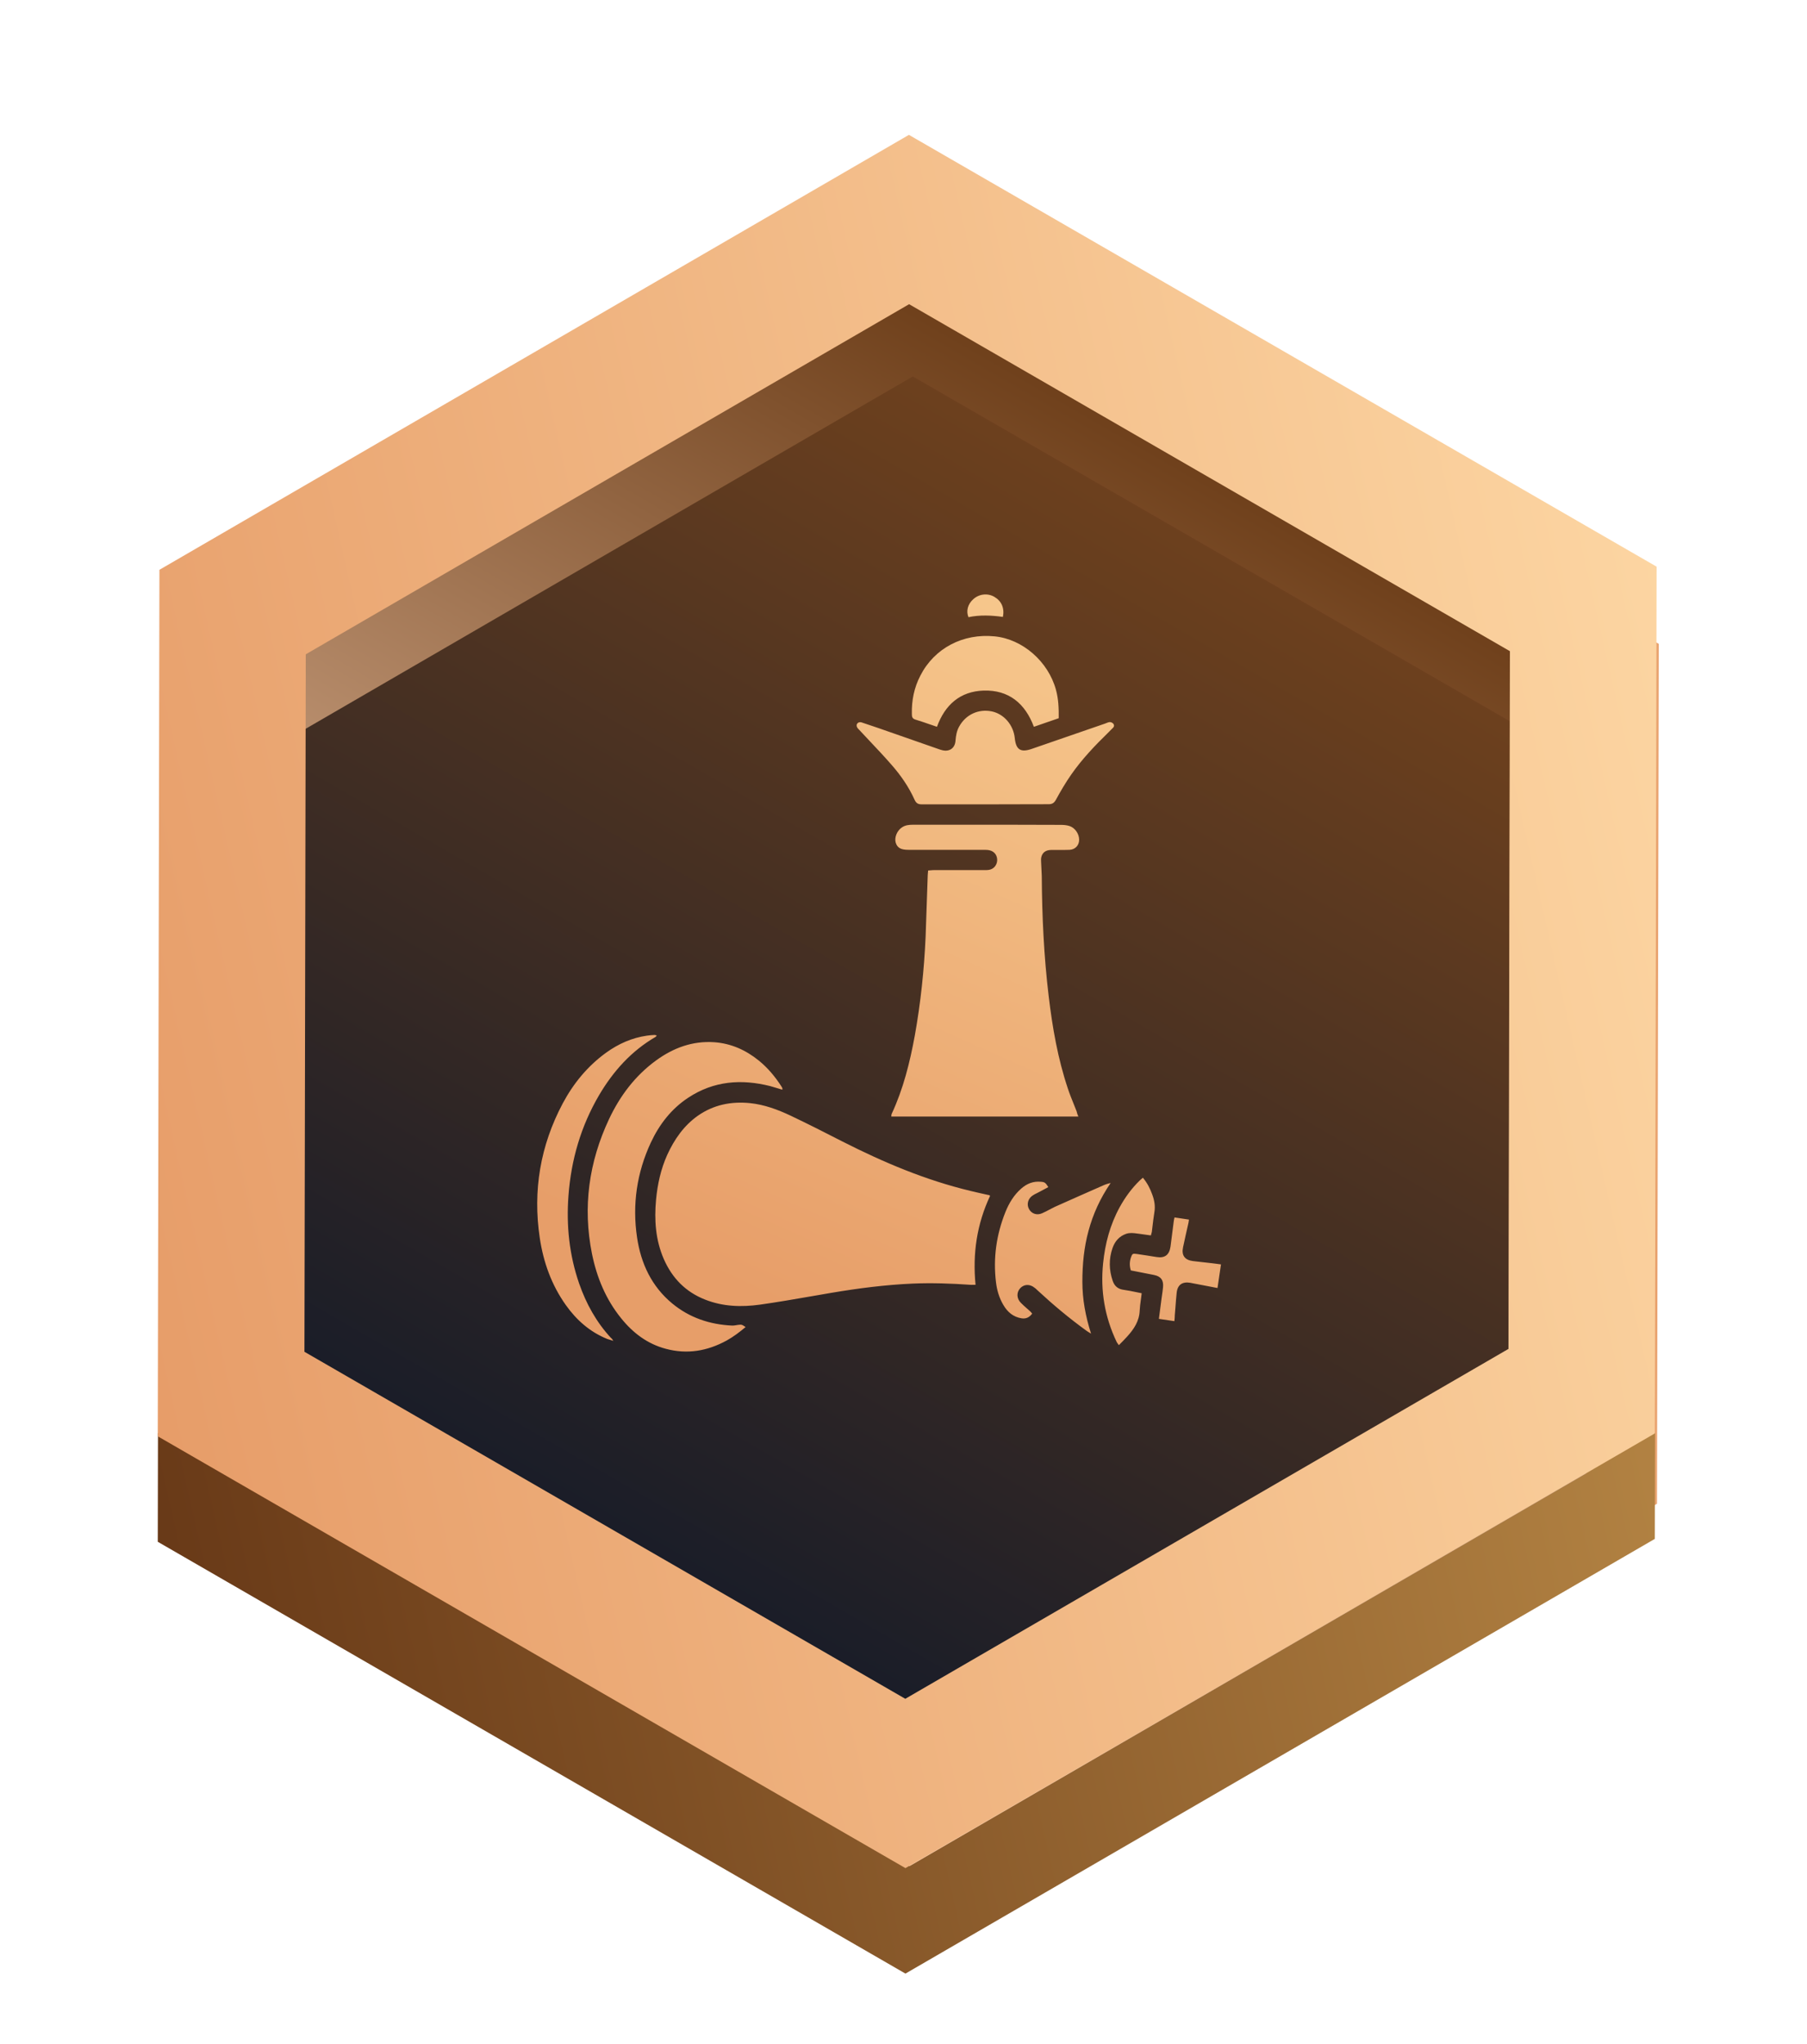
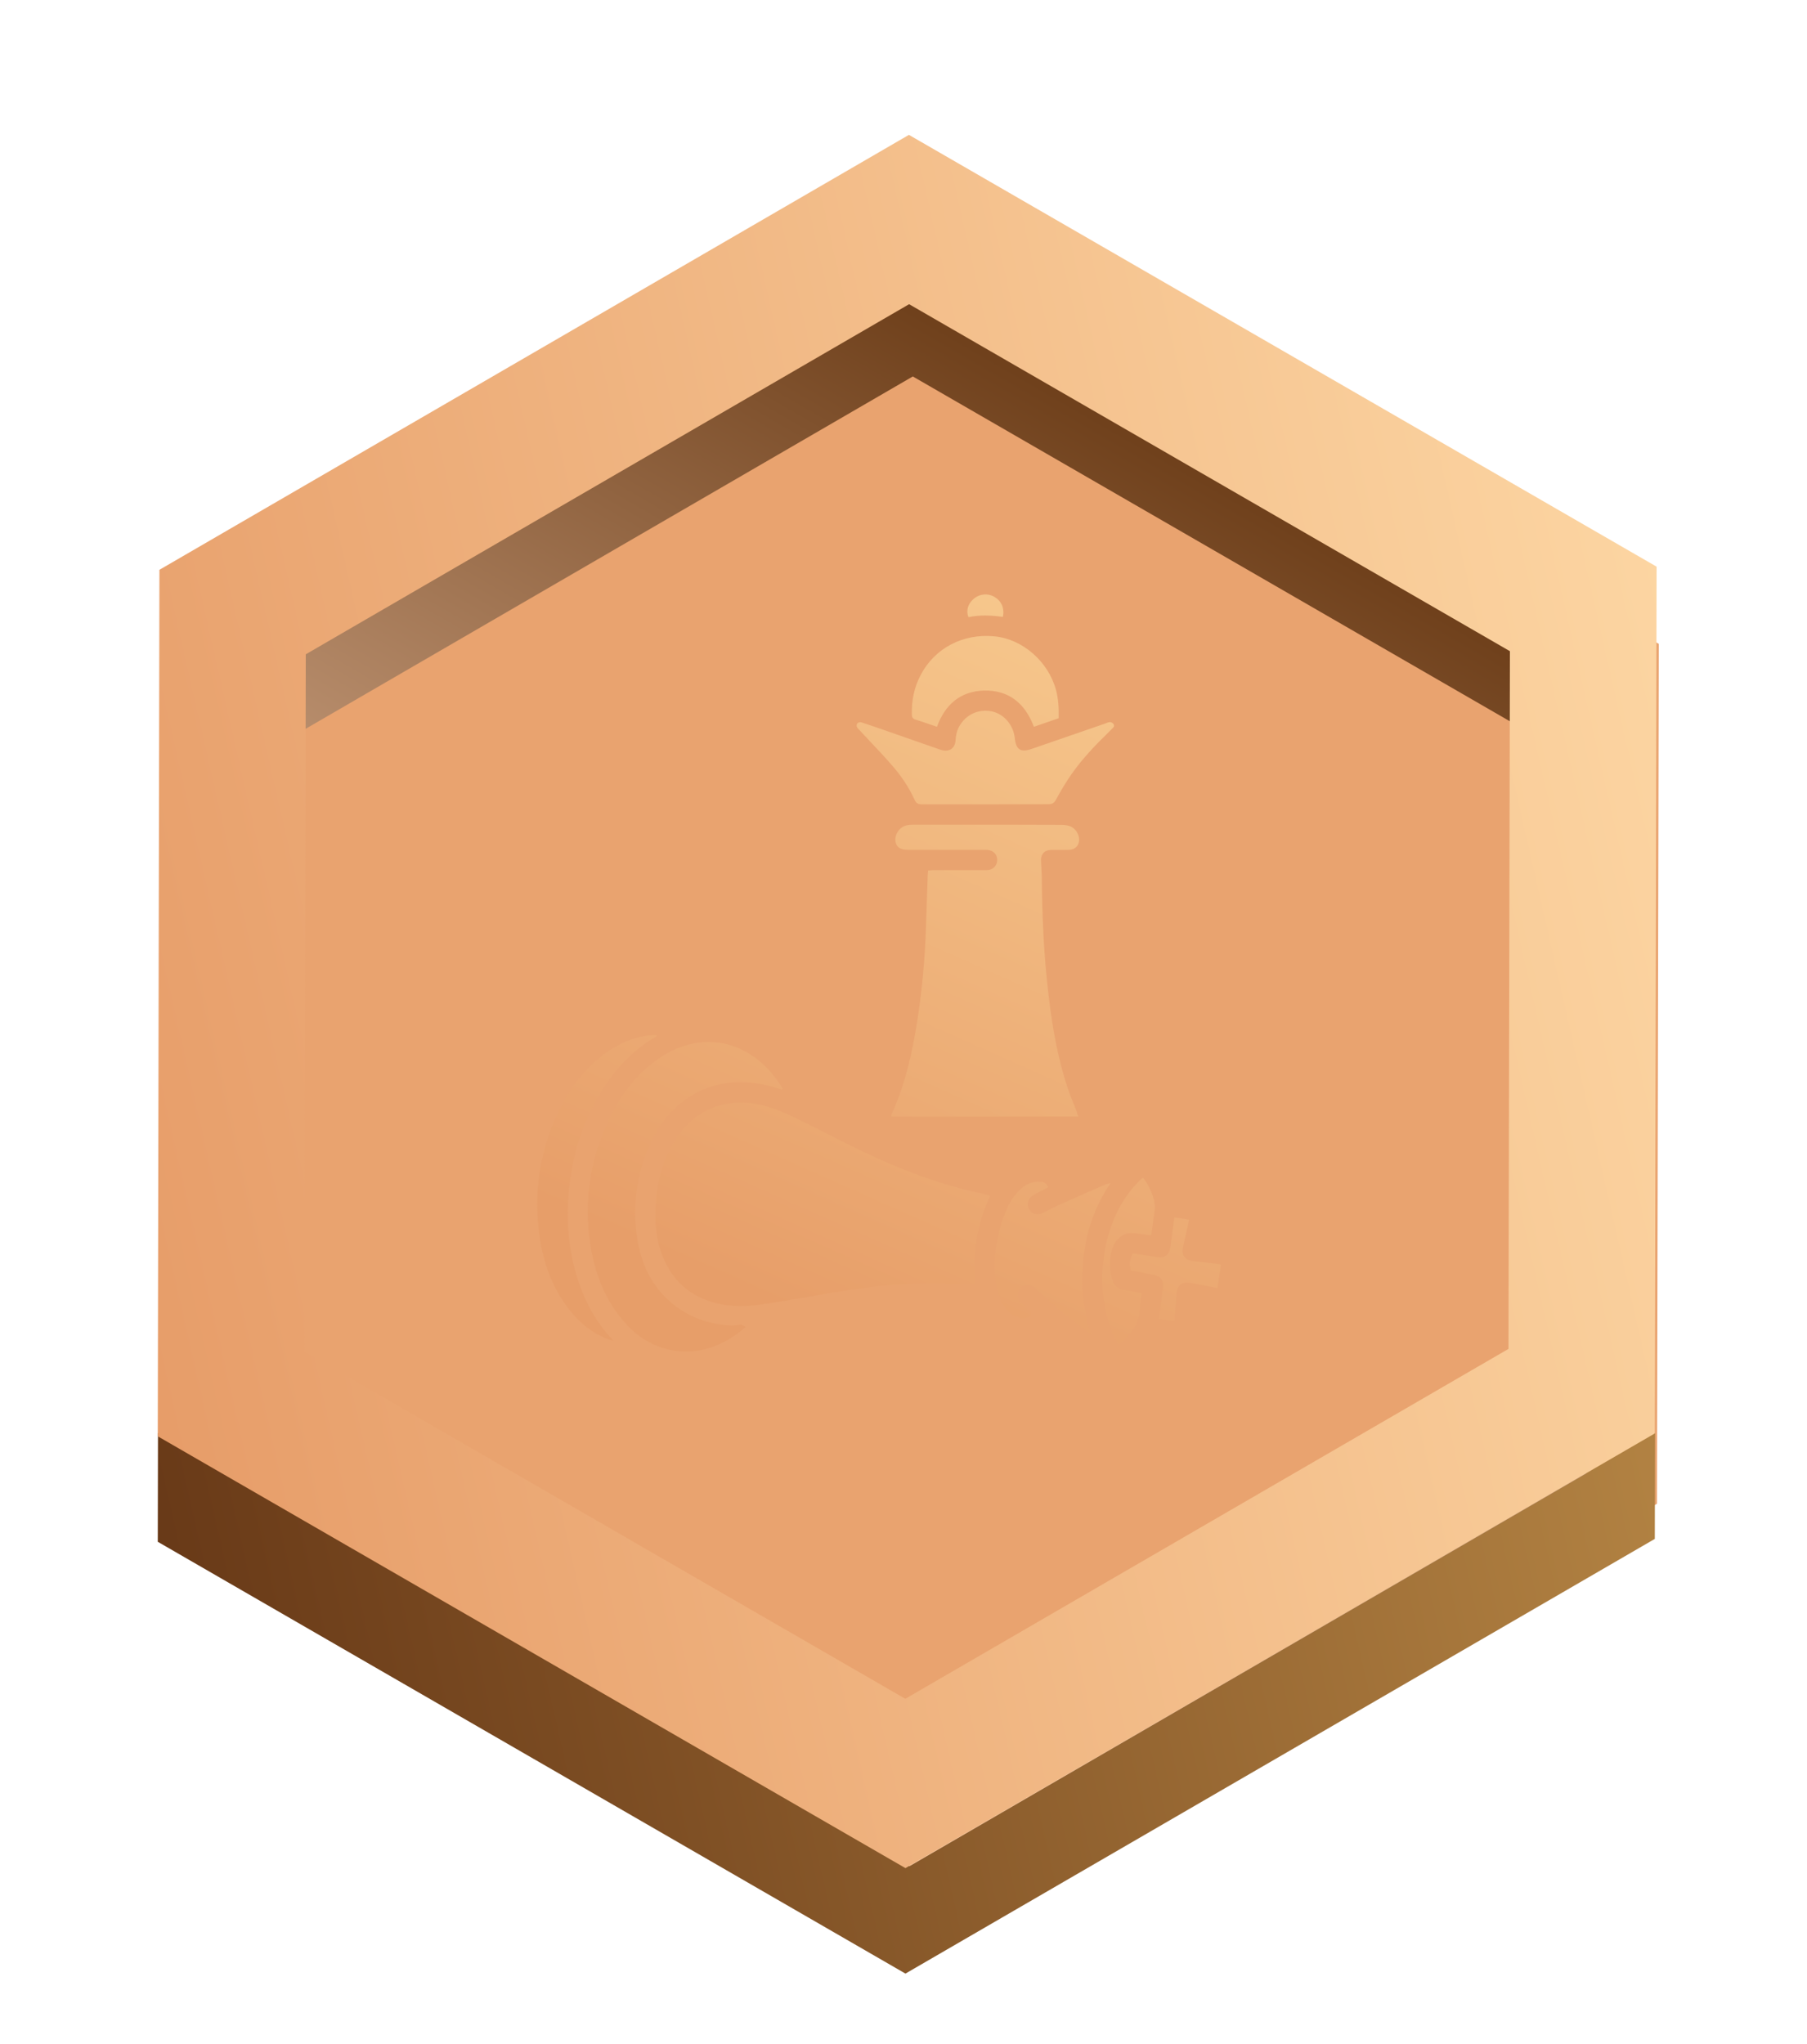
<svg xmlns="http://www.w3.org/2000/svg" width="222" height="251" viewBox="0 0 222 251" fill="none">
  <g clip-path="url(#clip0_52_347)">
    <g filter="url(#filter0_f_52_347)">
      <path d="M112.658 26.464L203.789 79.079L203.57 184.688L112.236 237.653L21.105 185.039L21.307 79.458L112.658 26.464Z" fill="#E9A36F" />
    </g>
    <g clip-path="url(#clip1_52_347)">
      <path d="M111.672 36.449L197.516 86.011L197.309 185.543L111.233 235.459L25.389 185.897L25.58 86.394L111.672 36.449Z" stroke="url(#paint0_linear_52_347)" stroke-width="12" />
    </g>
-     <path d="M111.311 37.077L185.534 79.929L185.355 165.944L110.967 209.083L36.744 166.23L36.909 80.239L111.311 37.077Z" fill="url(#paint1_linear_52_347)" />
    <path d="M112.139 41.614L191.064 87.181L190.874 178.677L111.747 224.563L32.822 178.996L32.997 87.526L112.139 41.614Z" stroke="url(#paint2_linear_52_347)" stroke-width="8" />
    <path d="M111.677 26.962L194.513 74.787L194.313 170.859L111.23 219.039L28.392 171.212L28.576 75.171L111.677 26.962Z" stroke="url(#paint3_linear_52_347)" stroke-width="18" />
    <g clip-path="url(#clip2_52_347)">
      <path fill-rule="evenodd" clip-rule="evenodd" d="M119.571 73.593C118.899 74.186 118.669 75.043 118.981 75.801C120.375 75.504 121.802 75.57 123.213 75.768C123.426 74.697 123.049 73.824 122.179 73.313C121.359 72.819 120.293 72.934 119.571 73.593ZM115.11 89.263C114.874 89.183 114.643 89.103 114.413 89.024L114.413 89.024C113.746 88.793 113.099 88.57 112.452 88.374C112.059 88.258 112.026 87.995 112.026 87.665C111.993 86.017 112.305 84.452 113.076 82.969C114.798 79.607 118.308 77.762 122.212 78.157C125.64 78.503 128.773 81.239 129.725 84.699C130.036 85.82 130.086 86.973 130.069 88.209C129.069 88.555 128.068 88.901 127.018 89.263C125.936 86.363 123.902 84.716 120.834 84.814C117.98 84.913 116.11 86.528 115.11 89.263ZM113.272 98.788H121.064C122.361 98.788 123.659 98.784 124.955 98.779C126.247 98.775 127.537 98.771 128.822 98.771C129.249 98.771 129.495 98.639 129.724 98.227C130.298 97.173 130.905 96.135 131.594 95.146C132.923 93.235 134.53 91.554 136.187 89.939C136.308 89.807 136.436 89.681 136.562 89.559L136.563 89.558C136.624 89.498 136.685 89.439 136.745 89.379C136.909 89.214 136.892 89 136.745 88.852C136.646 88.753 136.466 88.67 136.318 88.687C136.184 88.699 136.042 88.757 135.903 88.812L135.903 88.812C135.855 88.832 135.807 88.851 135.761 88.868C132.759 89.906 129.757 90.944 126.739 91.982C125.394 92.444 124.82 92.081 124.672 90.664C124.508 89.033 123.344 87.682 121.834 87.369C120.211 87.039 118.652 87.764 117.849 89.214C117.537 89.758 117.438 90.351 117.389 90.977C117.324 91.883 116.651 92.345 115.798 92.147C115.651 92.114 115.503 92.065 115.355 92.015C112.878 91.142 110.418 90.285 107.941 89.428C107.667 89.337 107.391 89.242 107.113 89.147L107.112 89.147C106.691 89.004 106.266 88.859 105.841 88.72C105.497 88.621 105.185 88.852 105.251 89.181C105.267 89.346 105.431 89.511 105.563 89.642C105.999 90.113 106.438 90.579 106.877 91.043C107.759 91.977 108.639 92.909 109.483 93.877C110.648 95.195 111.648 96.629 112.37 98.244C112.583 98.689 112.829 98.788 113.272 98.788ZM132.481 137.131H109.5C109.503 137.107 109.505 137.084 109.506 137.062L109.508 137.038L109.509 137.009C109.513 136.928 109.516 136.857 109.549 136.801C110.976 133.737 111.78 130.49 112.387 127.195C113.109 123.174 113.535 119.121 113.716 115.051C113.765 113.79 113.806 112.53 113.847 111.269C113.888 110.009 113.929 108.748 113.978 107.488C113.978 107.391 113.989 107.289 114.002 107.174C114.011 107.093 114.02 107.006 114.027 106.911C114.127 106.905 114.223 106.897 114.317 106.889L114.317 106.889C114.485 106.875 114.646 106.861 114.815 106.861H120.703C120.765 106.861 120.826 106.862 120.887 106.864H120.887H120.887H120.887C121.066 106.867 121.241 106.87 121.425 106.845C122.032 106.779 122.458 106.318 122.508 105.708C122.54 105.082 122.196 104.588 121.605 104.439C121.359 104.373 121.081 104.373 120.834 104.373H111.862H111.6C110.665 104.373 110.238 104.126 110.041 103.484C109.861 102.857 110.205 102.001 110.829 101.605C111.222 101.341 111.682 101.292 112.141 101.292H119.407C123.049 101.292 126.69 101.292 130.332 101.308C130.676 101.308 131.037 101.341 131.365 101.44C132.071 101.655 132.579 102.412 132.579 103.137C132.579 103.813 132.103 104.34 131.398 104.373C130.967 104.392 130.531 104.389 130.093 104.387H130.092C129.763 104.385 129.432 104.383 129.102 104.39C128.462 104.406 128.068 104.719 127.937 105.247C127.888 105.428 127.888 105.642 127.904 105.84C127.913 106.141 127.929 106.441 127.946 106.74L127.946 106.74L127.946 106.741C127.962 107.031 127.978 107.319 127.986 107.603C128.019 112.53 128.249 117.457 128.839 122.367C129.298 126.206 129.955 129.996 131.185 133.671C131.393 134.308 131.644 134.93 131.895 135.552L131.896 135.553C132.021 135.864 132.147 136.175 132.267 136.488C132.3 136.67 132.366 136.851 132.481 137.131ZM74.862 164.526C74.998 164.566 75.154 164.612 75.352 164.681C75.32 164.635 75.292 164.593 75.268 164.557C75.181 164.427 75.137 164.361 75.073 164.335C73.269 162.391 72.022 160.134 71.153 157.645C69.939 154.136 69.562 150.527 69.841 146.836C70.169 142.437 71.366 138.317 73.597 134.511C75.336 131.561 77.566 129.073 80.552 127.343C80.58 127.324 80.597 127.295 80.619 127.258C80.636 127.23 80.655 127.197 80.683 127.162C80.635 127.155 80.592 127.145 80.553 127.136L80.553 127.136L80.553 127.136L80.553 127.136L80.553 127.136L80.553 127.136C80.499 127.123 80.451 127.112 80.404 127.112H80.404C80.092 127.129 79.781 127.145 79.486 127.195C77.632 127.458 75.975 128.2 74.466 129.287C72.186 130.935 70.448 133.061 69.135 135.516C66.379 140.706 65.445 146.226 66.314 152.043C66.757 155.025 67.757 157.81 69.513 160.282C70.825 162.127 72.481 163.594 74.614 164.451C74.691 164.477 74.771 164.5 74.859 164.526L74.86 164.526L74.861 164.526L74.862 164.526ZM95.519 133.655L95.519 133.655C95.716 133.716 95.914 133.777 96.115 133.835C96.115 133.797 96.117 133.767 96.119 133.741L96.119 133.741C96.123 133.699 96.125 133.668 96.115 133.637C96.082 133.572 96.049 133.506 96.016 133.456C95.246 132.253 94.343 131.166 93.228 130.26C91.621 128.958 89.816 128.15 87.749 128.002C85.076 127.821 82.73 128.694 80.598 130.243C78.022 132.122 76.169 134.593 74.824 137.444C72.347 142.717 71.576 148.237 72.724 153.971C73.315 156.887 74.43 159.59 76.317 161.913C77.76 163.709 79.548 165.06 81.795 165.654C84.42 166.362 86.896 165.934 89.258 164.648C90.095 164.187 90.85 163.61 91.604 162.984C91.132 162.668 91.113 162.67 90.707 162.715L90.653 162.721C90.581 162.73 90.509 162.743 90.437 162.755L90.437 162.755C90.264 162.785 90.093 162.815 89.931 162.803C87.208 162.671 84.715 161.847 82.582 160.084C80.056 157.992 78.744 155.19 78.268 151.994C77.662 147.94 78.236 144.035 79.958 140.327C81.008 138.086 82.484 136.175 84.567 134.807C87.7 132.748 91.079 132.501 94.622 133.39C94.92 133.47 95.218 133.562 95.519 133.655ZM119.852 157.794C119.474 153.955 120.016 150.329 121.64 146.869C121.624 146.856 121.61 146.844 121.597 146.833C121.543 146.787 121.509 146.757 121.443 146.77L121.102 146.694C120.473 146.554 119.837 146.413 119.212 146.259C113.7 144.941 108.533 142.75 103.498 140.196C101.382 139.108 99.266 138.037 97.117 137.015C95.542 136.274 93.902 135.664 92.147 135.483C89.818 135.252 87.669 135.681 85.733 137.032C84.011 138.251 82.846 139.932 81.977 141.827C81.19 143.574 80.779 145.436 80.599 147.347C80.369 149.835 80.534 152.29 81.55 154.63C82.584 156.986 84.241 158.684 86.652 159.623C88.833 160.48 91.097 160.546 93.361 160.233C95.508 159.931 97.647 159.559 99.784 159.188L99.785 159.188C100.569 159.051 101.353 158.915 102.136 158.782C105.45 158.222 108.78 157.794 112.142 157.646C114.504 157.547 116.85 157.629 119.195 157.794C119.335 157.805 119.467 157.801 119.611 157.798C119.687 157.796 119.766 157.794 119.852 157.794ZM128.792 145.798C128.611 145.897 128.431 145.992 128.251 146.086C128.07 146.181 127.89 146.276 127.709 146.375C127.604 146.434 127.494 146.488 127.384 146.542C127.219 146.623 127.053 146.704 126.906 146.803C126.315 147.166 126.102 147.874 126.397 148.451C126.692 149.044 127.365 149.308 128.021 149.011C128.331 148.879 128.63 148.72 128.927 148.562L128.927 148.562L128.927 148.562L128.927 148.562L128.927 148.562L128.928 148.562L128.929 148.561C129.151 148.443 129.372 148.326 129.596 148.22L129.596 148.22C131.63 147.314 133.664 146.408 135.698 145.518C135.869 145.446 136.041 145.399 136.323 145.323L136.323 145.323L136.452 145.287C135.156 147.182 134.287 149.11 133.729 151.17C133.172 153.213 132.975 155.306 132.975 157.415C132.975 159.557 133.352 161.617 134.041 163.792C133.963 163.744 133.895 163.703 133.835 163.667L133.835 163.666C133.669 163.566 133.563 163.502 133.467 163.429C131.367 161.913 129.399 160.265 127.496 158.502C127.477 158.485 127.458 158.468 127.439 158.451L127.409 158.422L127.368 158.383L127.368 158.383C127.285 158.303 127.201 158.222 127.102 158.156C126.512 157.678 125.807 157.711 125.331 158.222C124.872 158.733 124.888 159.475 125.413 160.002C125.641 160.242 125.89 160.46 126.142 160.68L126.142 160.68C126.271 160.793 126.401 160.906 126.528 161.023C126.627 161.106 126.709 161.205 126.807 161.337C126.463 161.798 126.053 161.996 125.511 161.913C124.478 161.748 123.773 161.139 123.264 160.265C122.756 159.409 122.477 158.453 122.362 157.481C122.001 154.498 122.411 151.631 123.527 148.846C123.969 147.759 124.56 146.77 125.462 145.979C126.151 145.37 126.938 145.057 127.857 145.139C128.333 145.172 128.447 145.238 128.792 145.798ZM141.394 151.73C140.902 151.664 140.427 151.598 139.967 151.532C139.888 151.522 139.808 151.512 139.729 151.501C139.271 151.439 138.821 151.378 138.36 151.532C137.507 151.829 136.982 152.438 136.687 153.262C136.211 154.614 136.244 155.965 136.703 157.316C136.933 157.991 137.392 158.337 138.097 158.42C138.599 158.49 139.101 158.594 139.62 158.701L139.621 158.701L139.621 158.702L139.622 158.702L139.622 158.702L139.622 158.702C139.832 158.745 140.045 158.789 140.263 158.832C140.233 159.101 140.197 159.363 140.161 159.622L140.161 159.622C140.098 160.076 140.037 160.516 140.017 160.957C139.967 162.259 139.311 163.231 138.491 164.138C138.179 164.484 137.835 164.83 137.458 165.209C137.442 165.186 137.426 165.164 137.411 165.143C137.393 165.118 137.375 165.093 137.357 165.069L137.357 165.069C137.286 164.972 137.224 164.888 137.179 164.797C135.719 161.732 135.178 158.519 135.522 155.157C135.768 152.735 136.375 150.428 137.556 148.27C138.229 147.05 139.032 145.946 140.033 144.974C140.091 144.916 140.16 144.858 140.238 144.793C140.292 144.747 140.35 144.699 140.41 144.645C140.935 145.271 141.296 145.963 141.558 146.704C141.821 147.413 141.952 148.121 141.821 148.896C141.722 149.495 141.65 150.103 141.579 150.713C141.556 150.909 141.533 151.105 141.509 151.302C141.485 151.398 141.461 151.485 141.431 151.595L141.431 151.596L141.431 151.596L141.394 151.73ZM143.662 162.169L143.905 162.205L144.279 162.26C144.312 161.963 144.329 161.749 144.329 161.551C144.361 161.185 144.389 160.822 144.416 160.459L144.416 160.458L144.416 160.458C144.458 159.906 144.499 159.356 144.558 158.799C144.657 157.794 145.247 157.382 146.231 157.547C146.289 157.555 146.342 157.568 146.396 157.58L146.396 157.58L146.396 157.58C146.449 157.592 146.502 157.605 146.56 157.613C147.058 157.705 147.553 157.801 148.059 157.899C148.55 157.995 149.052 158.092 149.578 158.19C149.643 157.752 149.705 157.324 149.767 156.899C149.845 156.363 149.922 155.831 150.004 155.29C149.829 155.268 149.671 155.246 149.523 155.225C149.337 155.2 149.168 155.176 149.004 155.158C148.593 155.108 148.183 155.063 147.773 155.018C147.363 154.972 146.953 154.927 146.543 154.878C145.543 154.746 145.132 154.169 145.346 153.181C145.542 152.242 145.756 151.303 145.969 150.364L145.969 150.363C146.011 150.223 146.029 150.082 146.054 149.892L146.067 149.786C145.461 149.687 144.903 149.605 144.296 149.522C144.247 149.737 144.214 149.885 144.197 150.033L143.804 153.098C143.656 154.136 143.098 154.548 142.081 154.383C141.261 154.252 140.441 154.12 139.621 154.004C139.162 153.938 139.096 153.988 138.948 154.416C138.768 154.944 138.752 155.487 138.932 156.031C139.342 156.114 139.744 156.19 140.141 156.266C140.696 156.372 141.241 156.476 141.786 156.591C142.623 156.756 142.967 157.234 142.885 158.091C142.852 158.439 142.803 158.78 142.754 159.118C142.732 159.276 142.709 159.433 142.688 159.59L142.688 159.593L142.688 159.593C142.59 160.367 142.491 161.14 142.377 161.98C142.824 162.047 143.233 162.107 143.662 162.169Z" fill="url(#paint4_linear_52_347)" />
    </g>
  </g>
  <defs>
    <filter id="filter0_f_52_347" x="1.105" y="6.464" width="222.684" height="251.189" filterUnits="userSpaceOnUse" color-interpolation-filters="sRGB" />
    <linearGradient id="paint0_linear_52_347" x1="11.946" y1="185.064" x2="245.134" y2="131.95" gradientUnits="userSpaceOnUse">
      <stop stop-color="#663716" />
      <stop offset="1" stop-color="#C6964E" />
    </linearGradient>
    <linearGradient id="paint1_linear_52_347" x1="148.422" y1="58.503" x2="73.856" y2="187.656" gradientUnits="userSpaceOnUse">
      <stop stop-color="#71421D" />
      <stop offset="1" stop-color="#1A1D28" />
    </linearGradient>
    <linearGradient id="paint2_linear_52_347" x1="153.602" y1="60.934" x2="70.285" y2="205.244" gradientUnits="userSpaceOnUse">
      <stop stop-color="#6F401B" />
      <stop offset="1" stop-color="#FFD9BC" />
    </linearGradient>
    <linearGradient id="paint3_linear_52_347" x1="11.946" y1="172.11" x2="245.134" y2="118.996" gradientUnits="userSpaceOnUse">
      <stop stop-color="#E69B67" />
      <stop offset="1" stop-color="#FFDDAA" />
    </linearGradient>
    <linearGradient id="paint4_linear_52_347" x1="150.004" y1="79.207" x2="110.795" y2="167.238" gradientUnits="userSpaceOnUse">
      <stop stop-color="#F7C98E" />
      <stop offset="1" stop-color="#E79E69" />
    </linearGradient>
    <clipPath id="clip0_52_347">
      <rect width="222" height="251" fill="white" />
    </clipPath>
    <clipPath id="clip1_52_347">
      <rect width="189" height="68" fill="white" transform="translate(16 176)" />
    </clipPath>
    <clipPath id="clip2_52_347">
      <rect width="84" height="93" fill="white" transform="translate(66 73)" />
    </clipPath>
  </defs>
</svg>